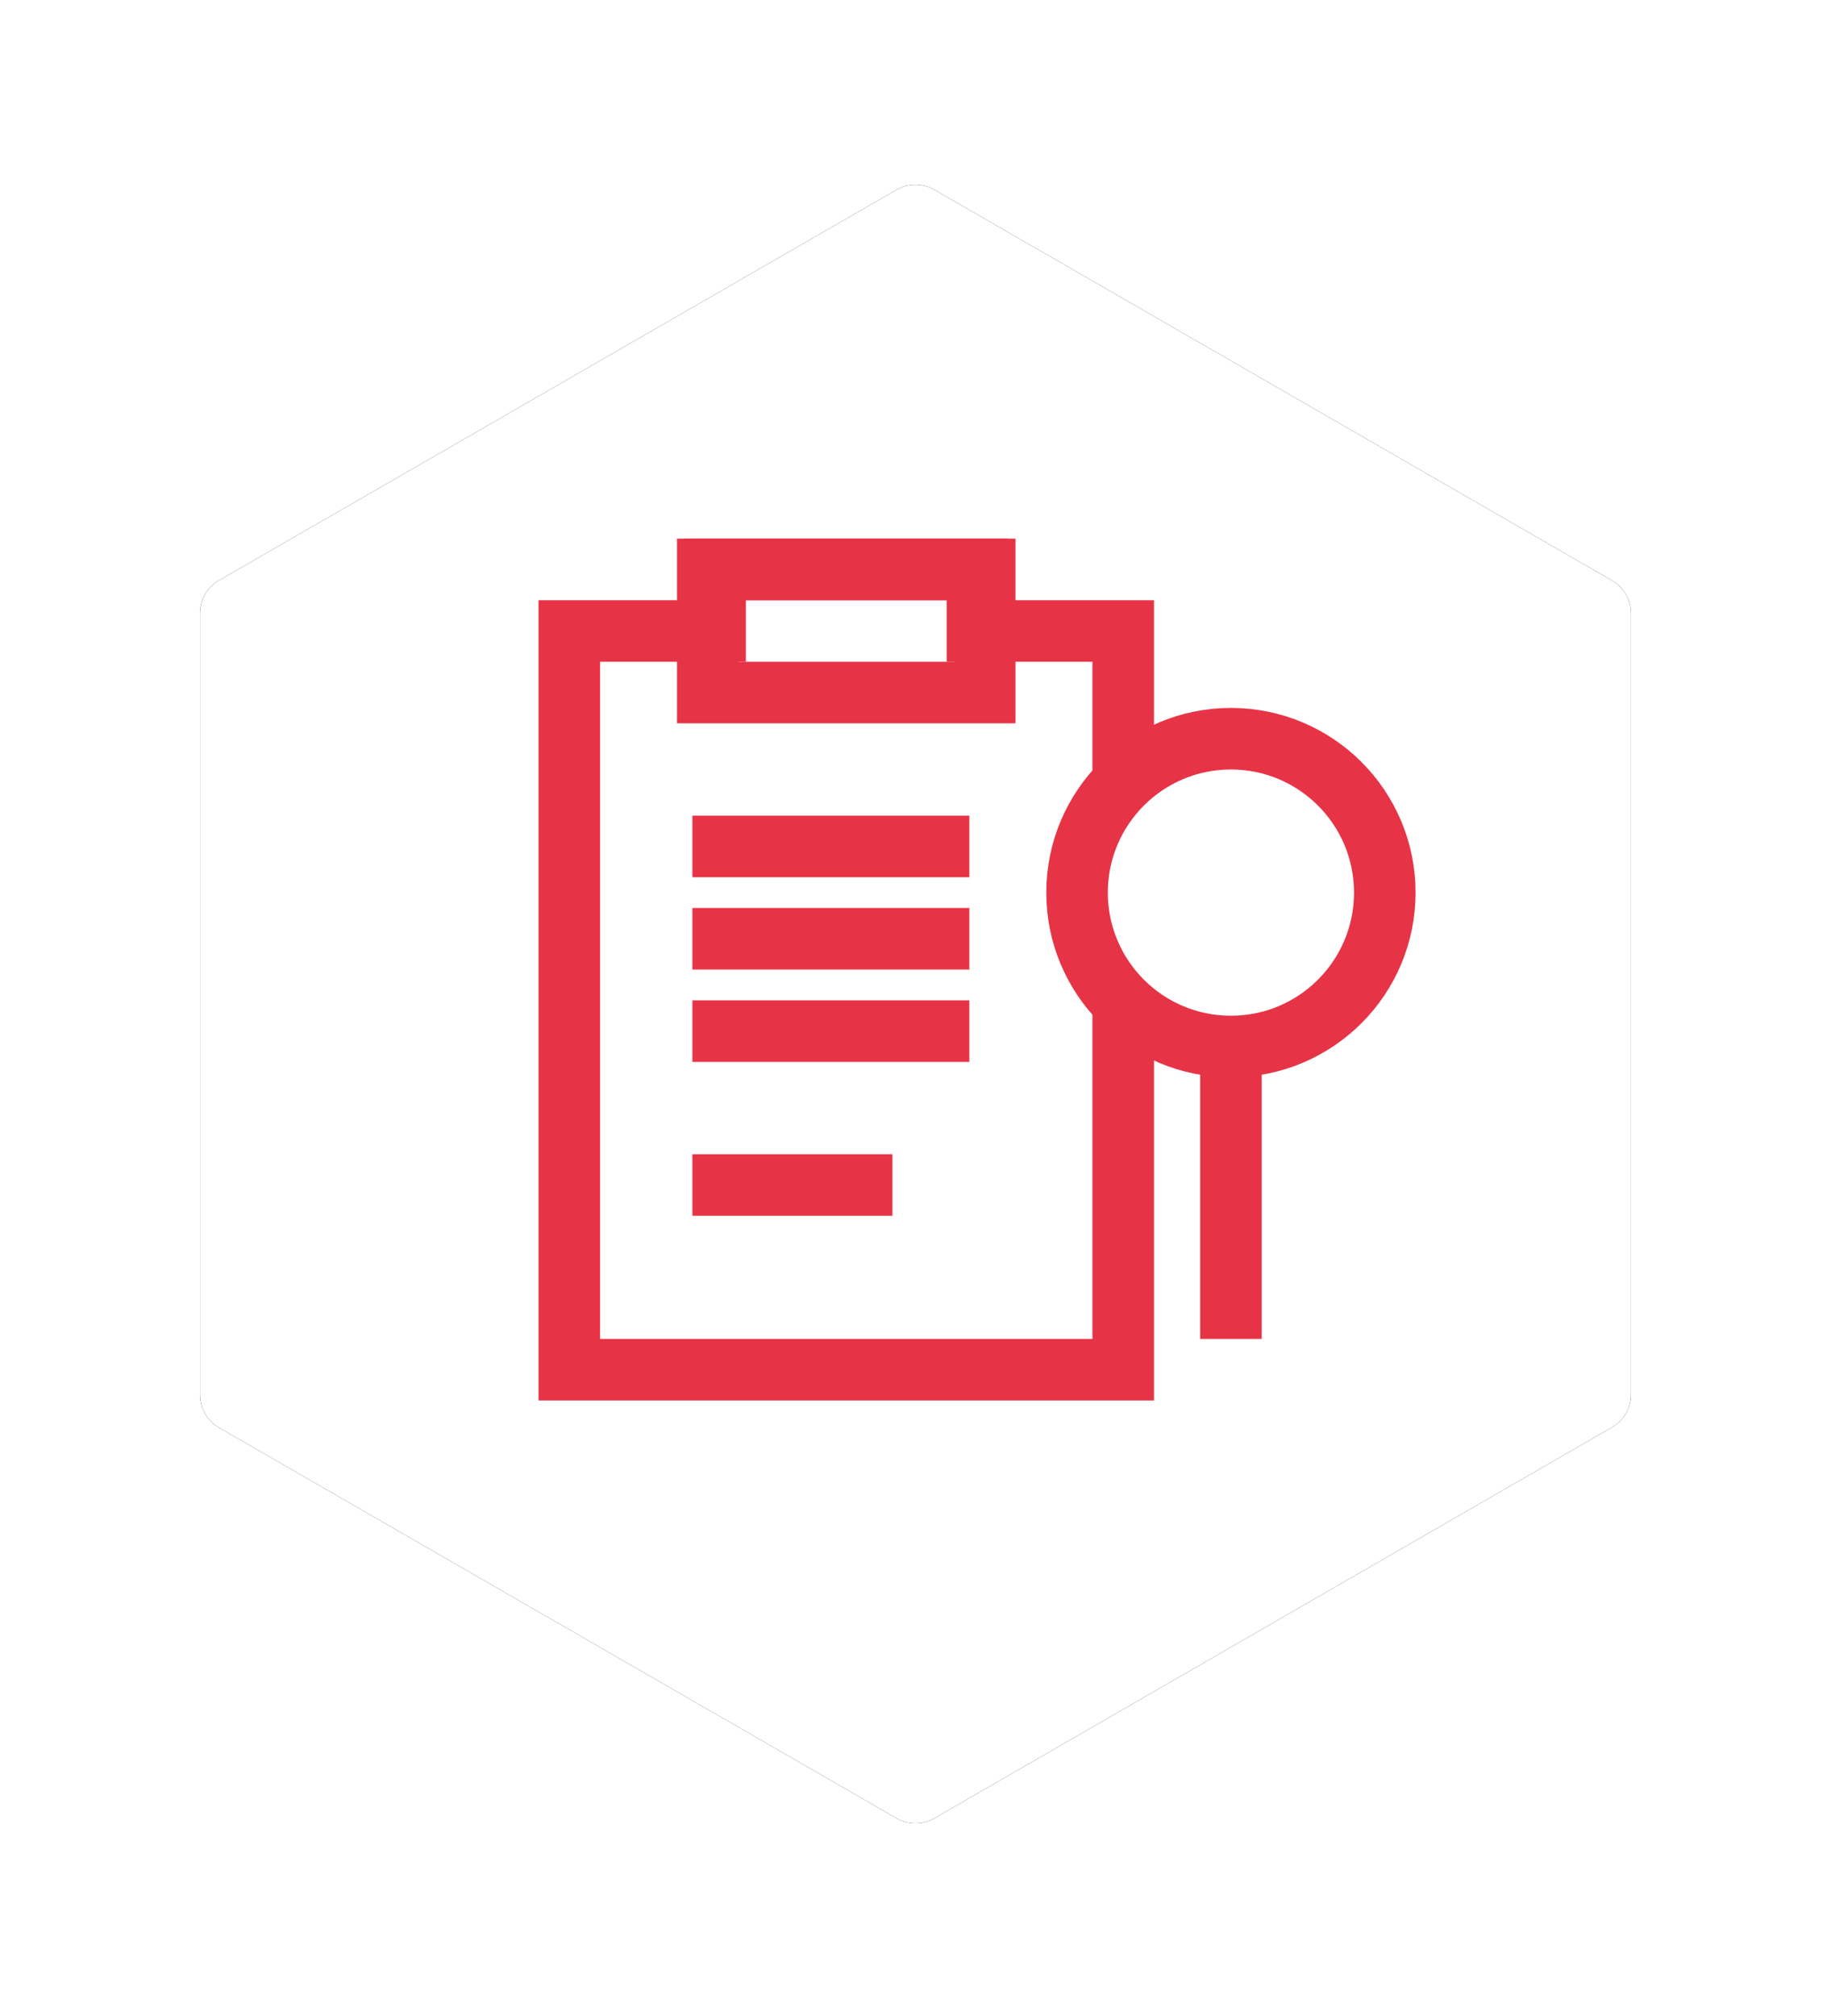
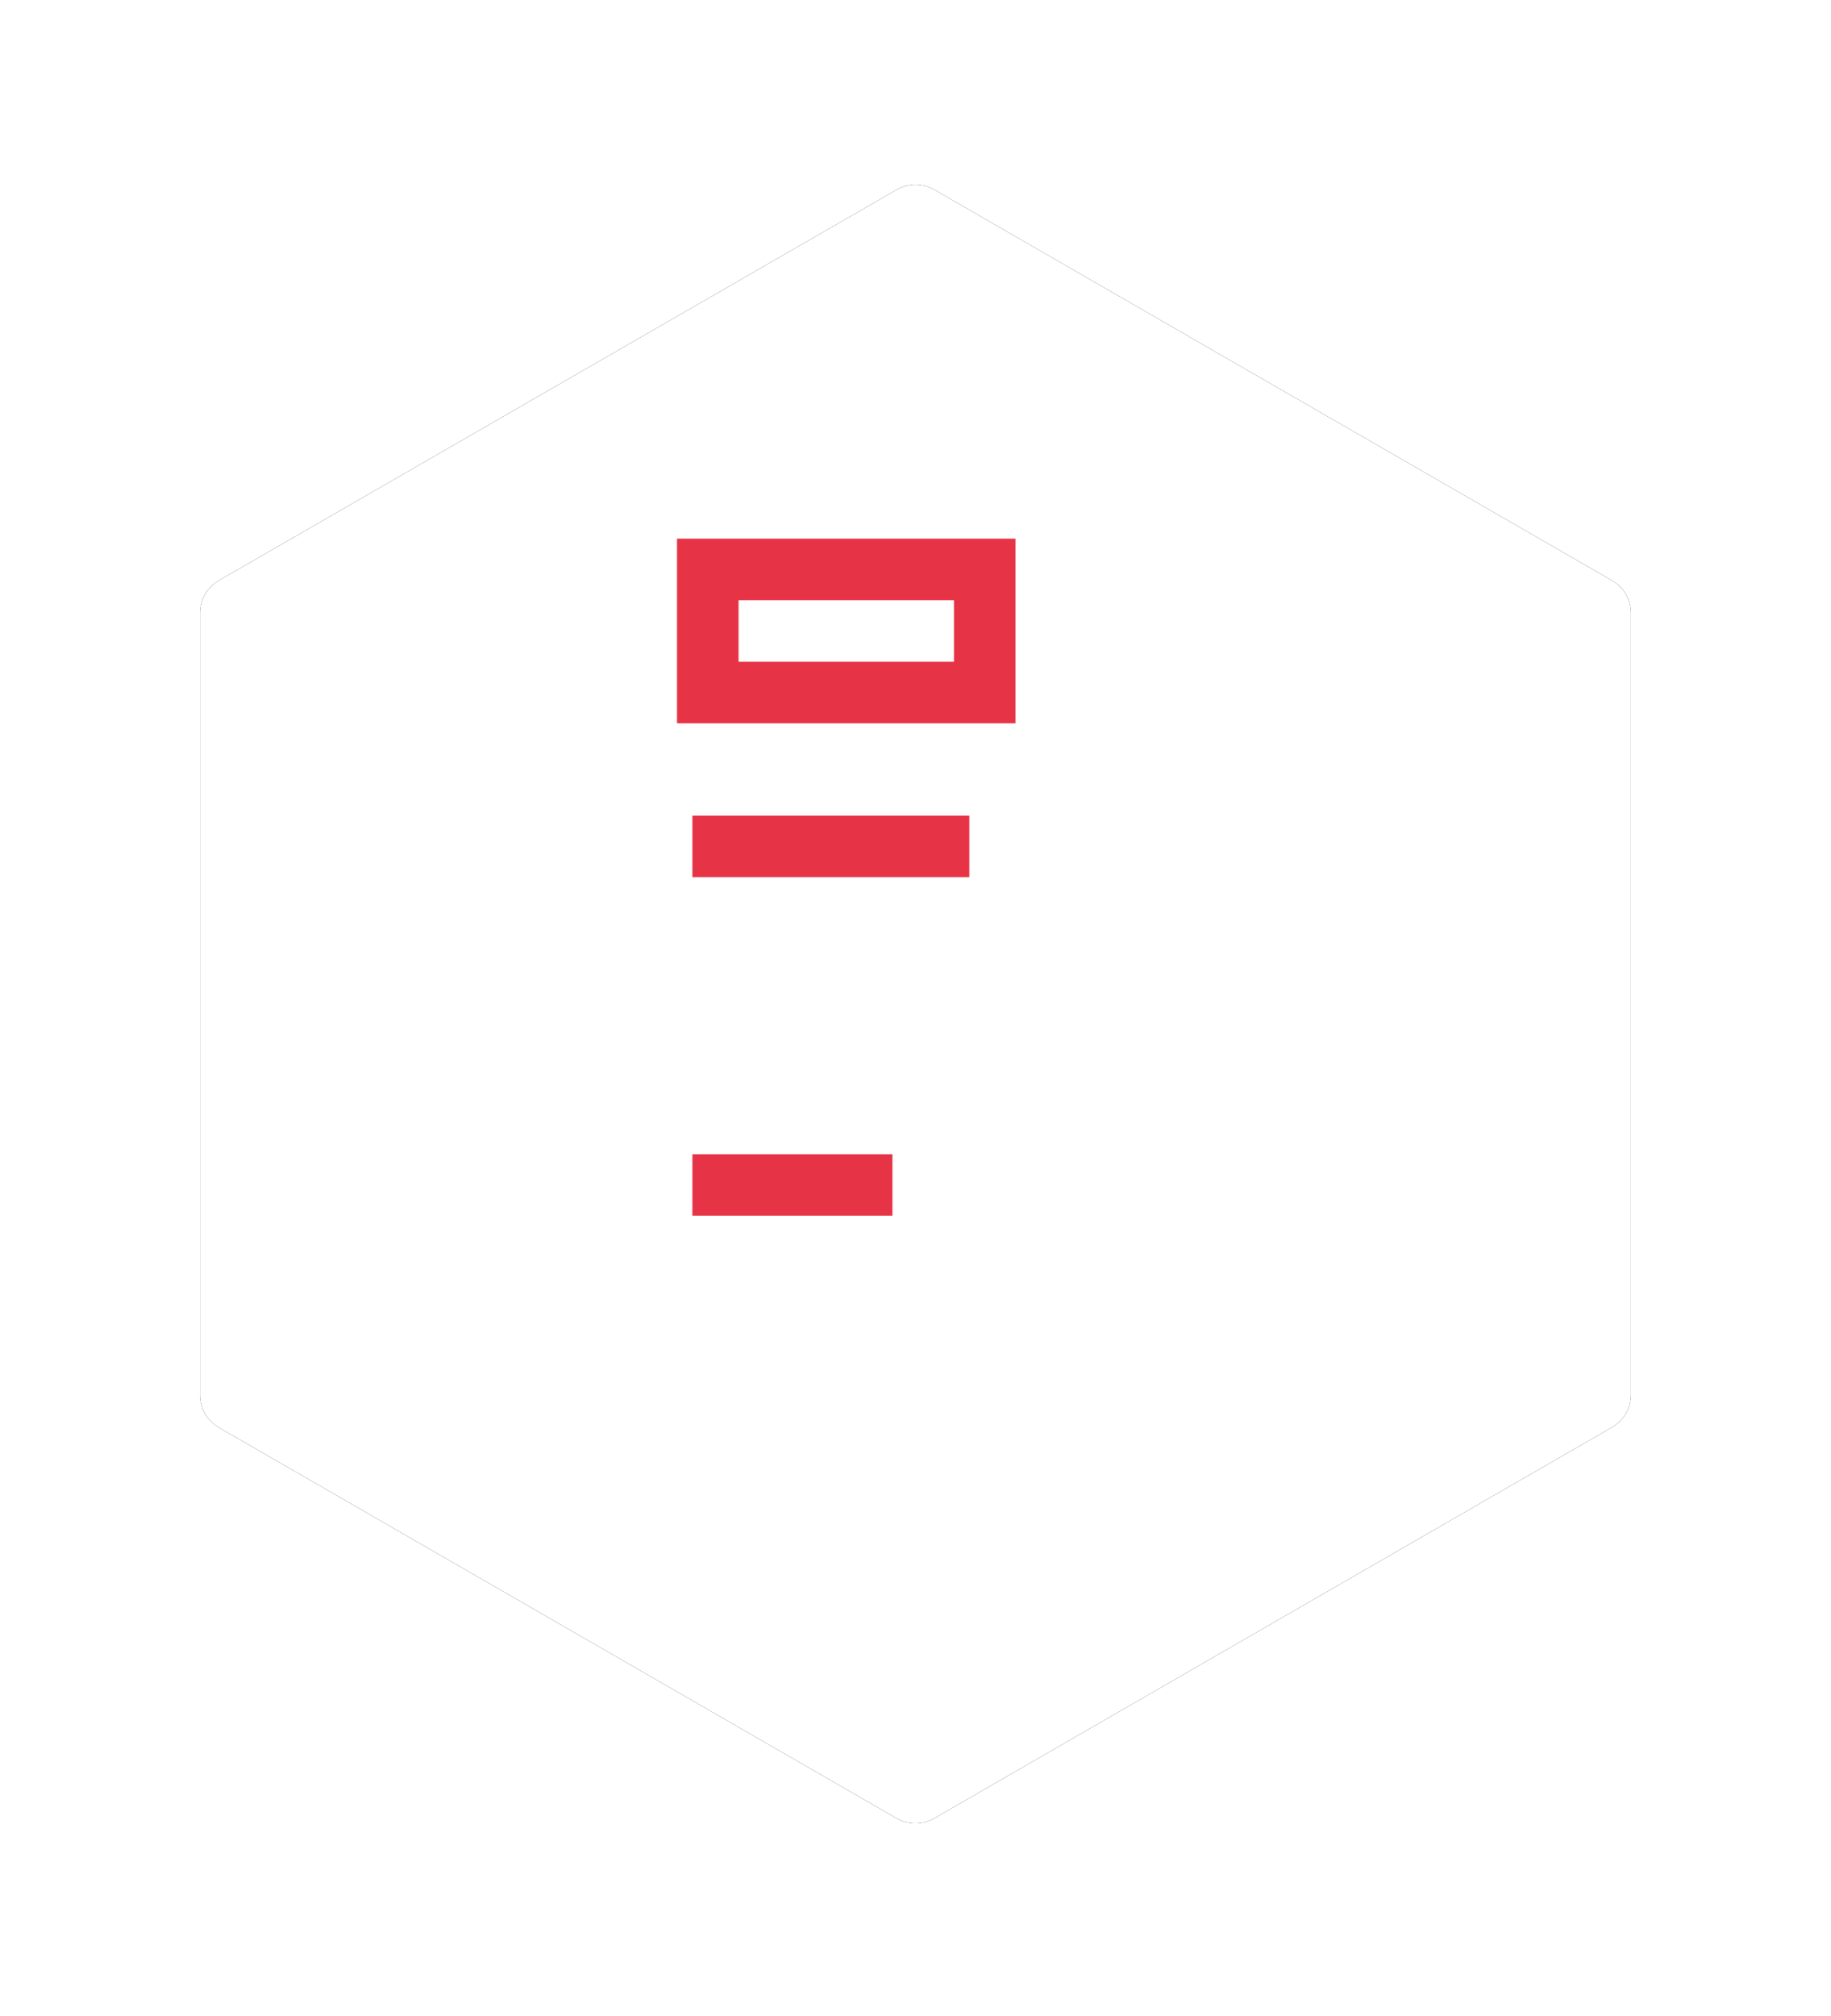
<svg xmlns="http://www.w3.org/2000/svg" xmlns:xlink="http://www.w3.org/1999/xlink" width="119px" height="131px" viewBox="0 0 119 131" version="1.1">
  <title>FE77DC44-1051-48AE-9C86-DD7334E6347D</title>
  <desc>Created with sketchtool.</desc>
  <defs>
    <path d="M1.228,80.761 C0.466,80.322 0,79.515 0,78.637 L0,27.84 C0,26.962 0.466,26.156 1.228,25.716 L45.272,0.329 C46.034,-0.11 46.969,-0.11 47.728,0.329 L91.772,25.723 C92.531,26.159 93,26.968 93,27.847 L93,78.614 C93,79.492 92.531,80.299 91.772,80.738 L47.724,106.148 C46.966,106.587 46.027,106.587 45.269,106.148 L1.228,80.761 Z" id="path-1" />
    <filter x="-21.0%" y="-18.3%" width="141.9%" height="136.6%" filterUnits="objectBoundingBox" id="filter-2">
      <feOffset dx="0" dy="0" in="SourceAlpha" result="shadowOffsetOuter1" />
      <feGaussianBlur stdDeviation="6.5" in="shadowOffsetOuter1" result="shadowBlurOuter1" />
      <feColorMatrix values="0 0 0 0 0   0 0 0 0 0   0 0 0 0 0  0 0 0 0.12 0" type="matrix" in="shadowBlurOuter1" />
    </filter>
  </defs>
  <g id="Layout" stroke="none" stroke-width="1" fill="none" fill-rule="evenodd">
    <g id="Home" transform="translate(-180, -1170)">
      <g id="leistung_teaser" transform="translate(97, 1151)">
        <g id="Icons" transform="translate(96, 31)">
          <g id="Fill-5">
            <use fill="black" fill-opacity="1" filter="url(#filter-2)" xlink:href="#path-1" />
            <use fill="#FFFFFF" fill-rule="evenodd" xlink:href="#path-1" />
          </g>
          <g id="Group" transform="translate(22, 23)" fill-rule="nonzero" stroke="#E63446">
            <rect id="Rectangle" fill="#E63446" x="10.5" y="18.5" width="17" height="3" />
-             <rect id="Rectangle-Copy" fill="#E63446" x="10.5" y="24.5" width="17" height="3" />
-             <rect id="Rectangle-Copy-2" fill="#E63446" x="10.5" y="30.5" width="17" height="3" />
            <rect id="Rectangle-Copy-3" fill="#E63446" x="10.5" y="40.5" width="12" height="3" />
-             <rect id="Rectangle-Copy-4" fill="#E63446" transform="translate(45, 42) rotate(-90) translate(-45, -42) " x="35.5" y="40.5" width="19" height="3" />
-             <path d="M2,6 L2,54 L38,54 L38,6 L28.526,6 L28.526,2 L11.474,2 L11.474,6 L2,6 Z" id="Combined-Shape" stroke-width="4" />
            <rect id="Rectangle-7-Copy-2" stroke-width="4" x="11" y="2" width="18" height="8" />
-             <circle id="Oval" stroke-width="4" fill="#FFFFFF" cx="45" cy="23" r="10" />
          </g>
        </g>
      </g>
    </g>
  </g>
</svg>